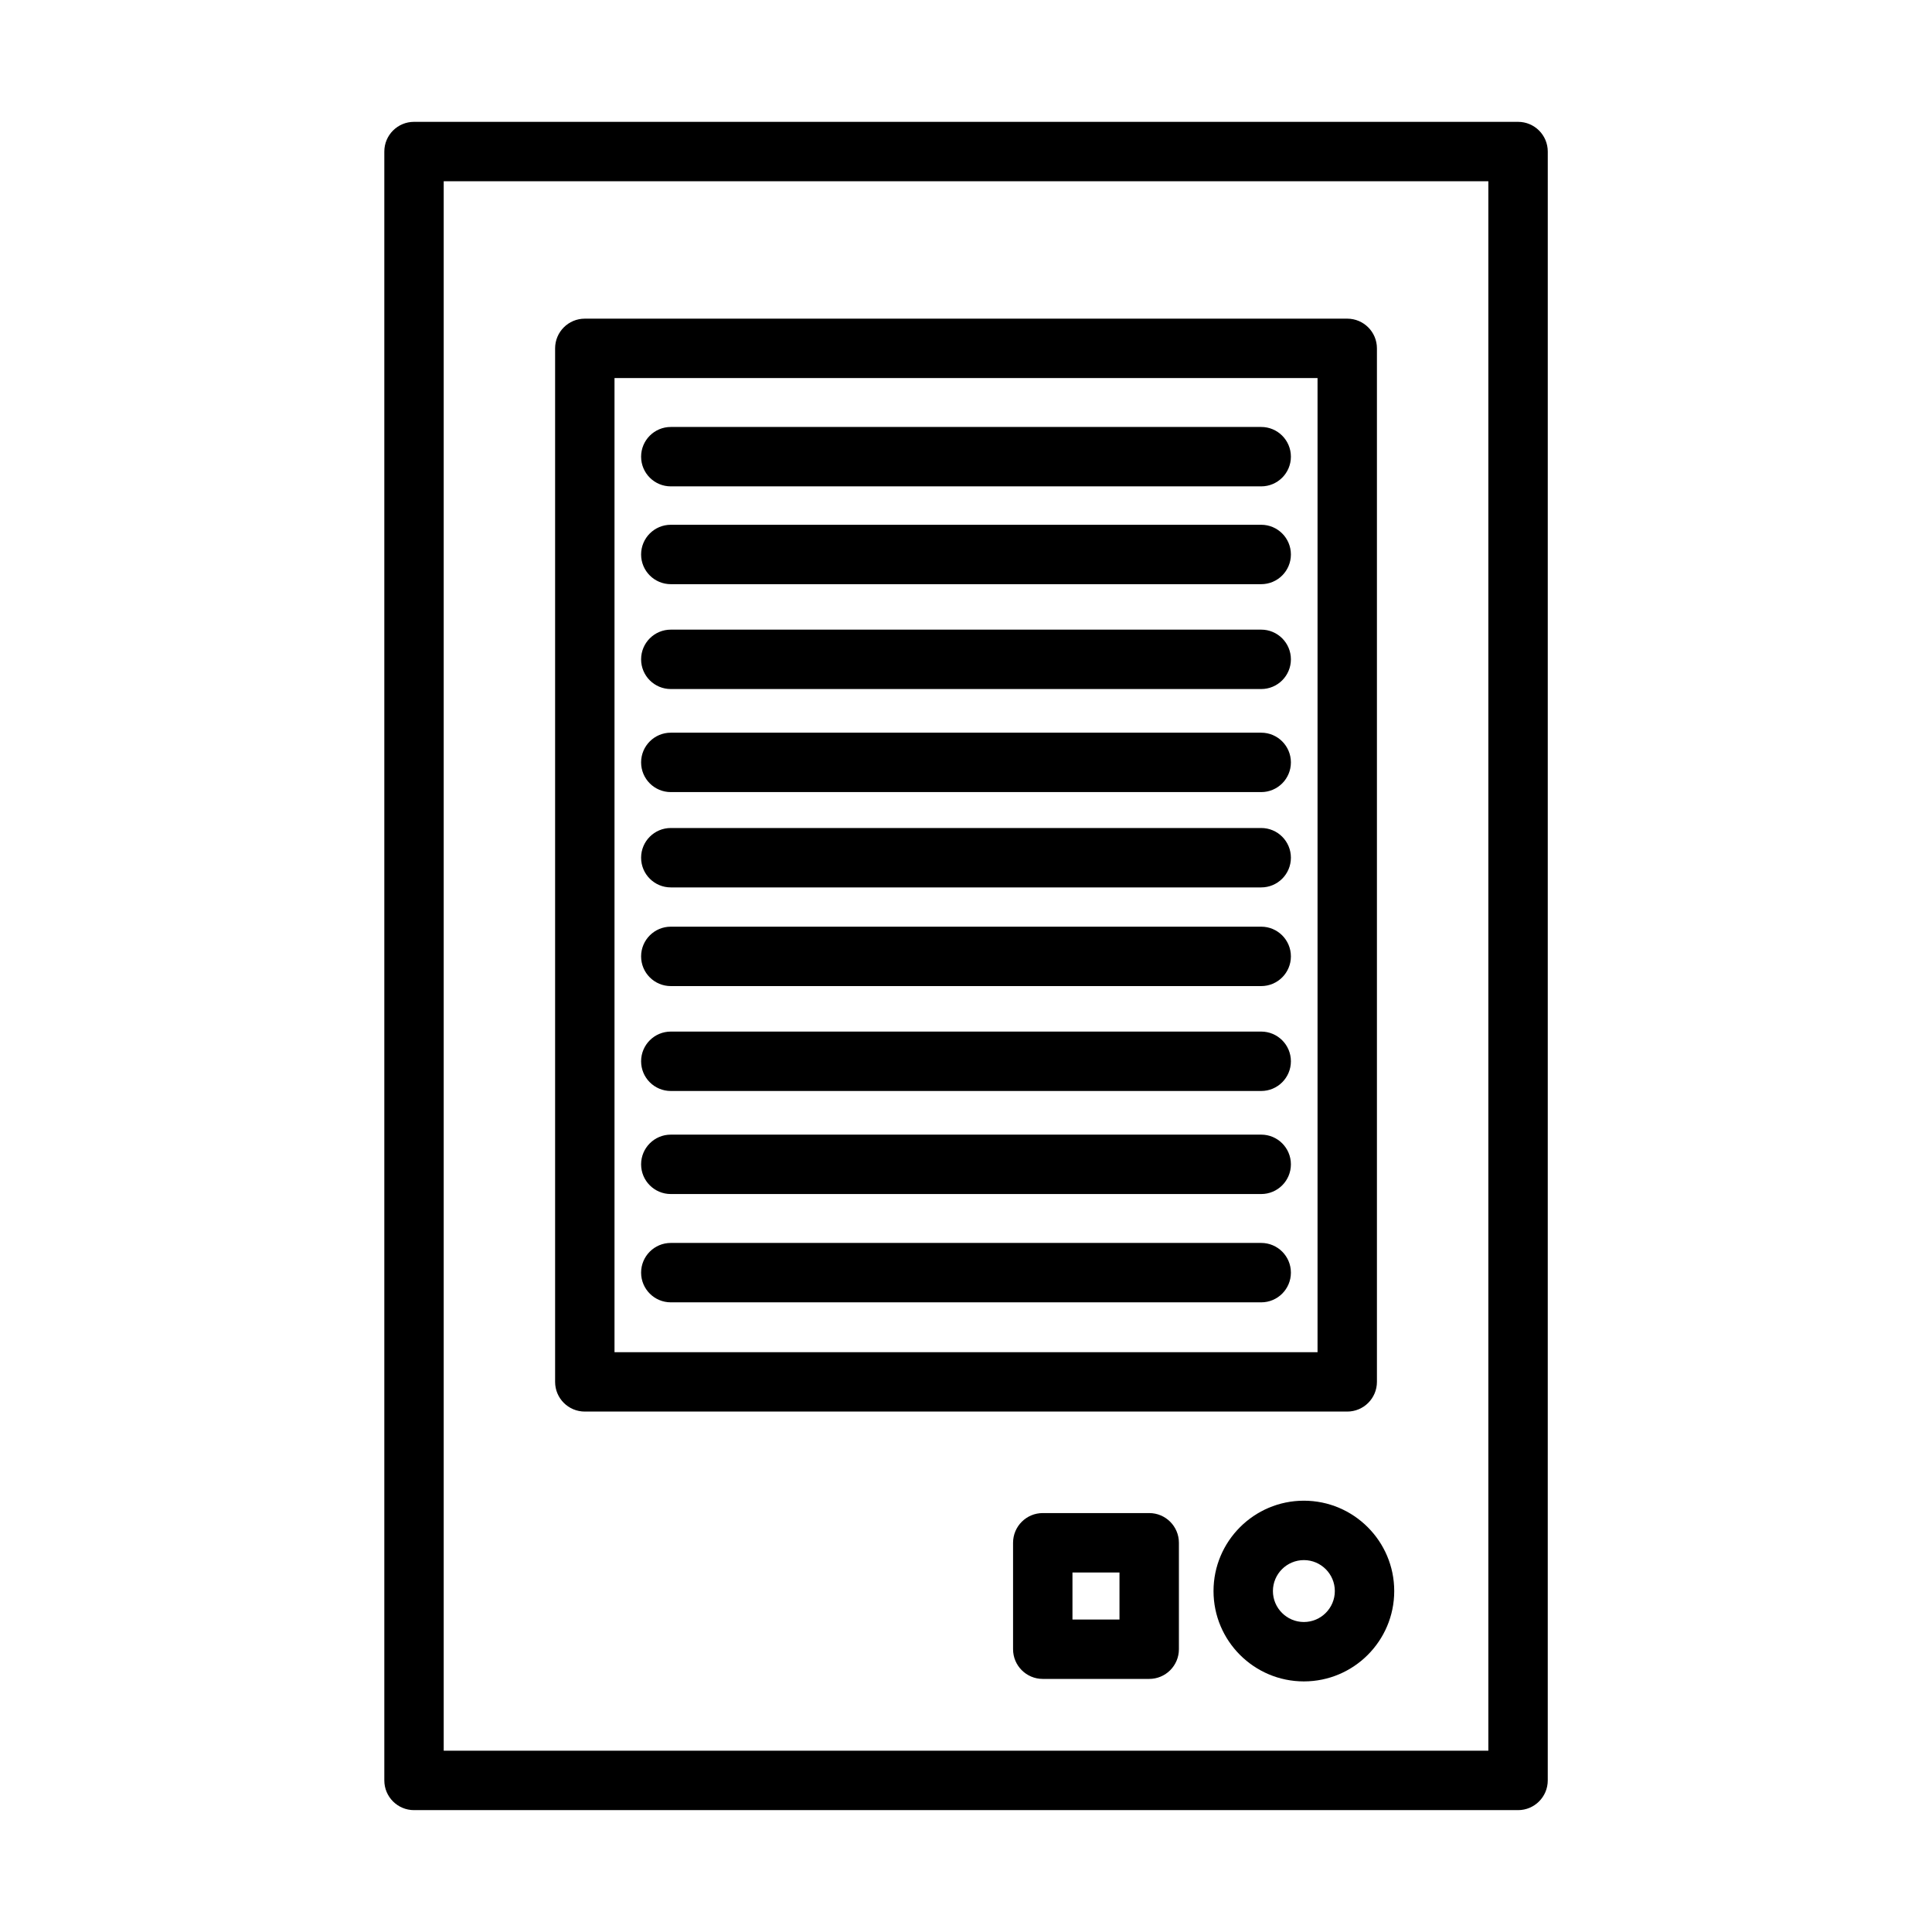
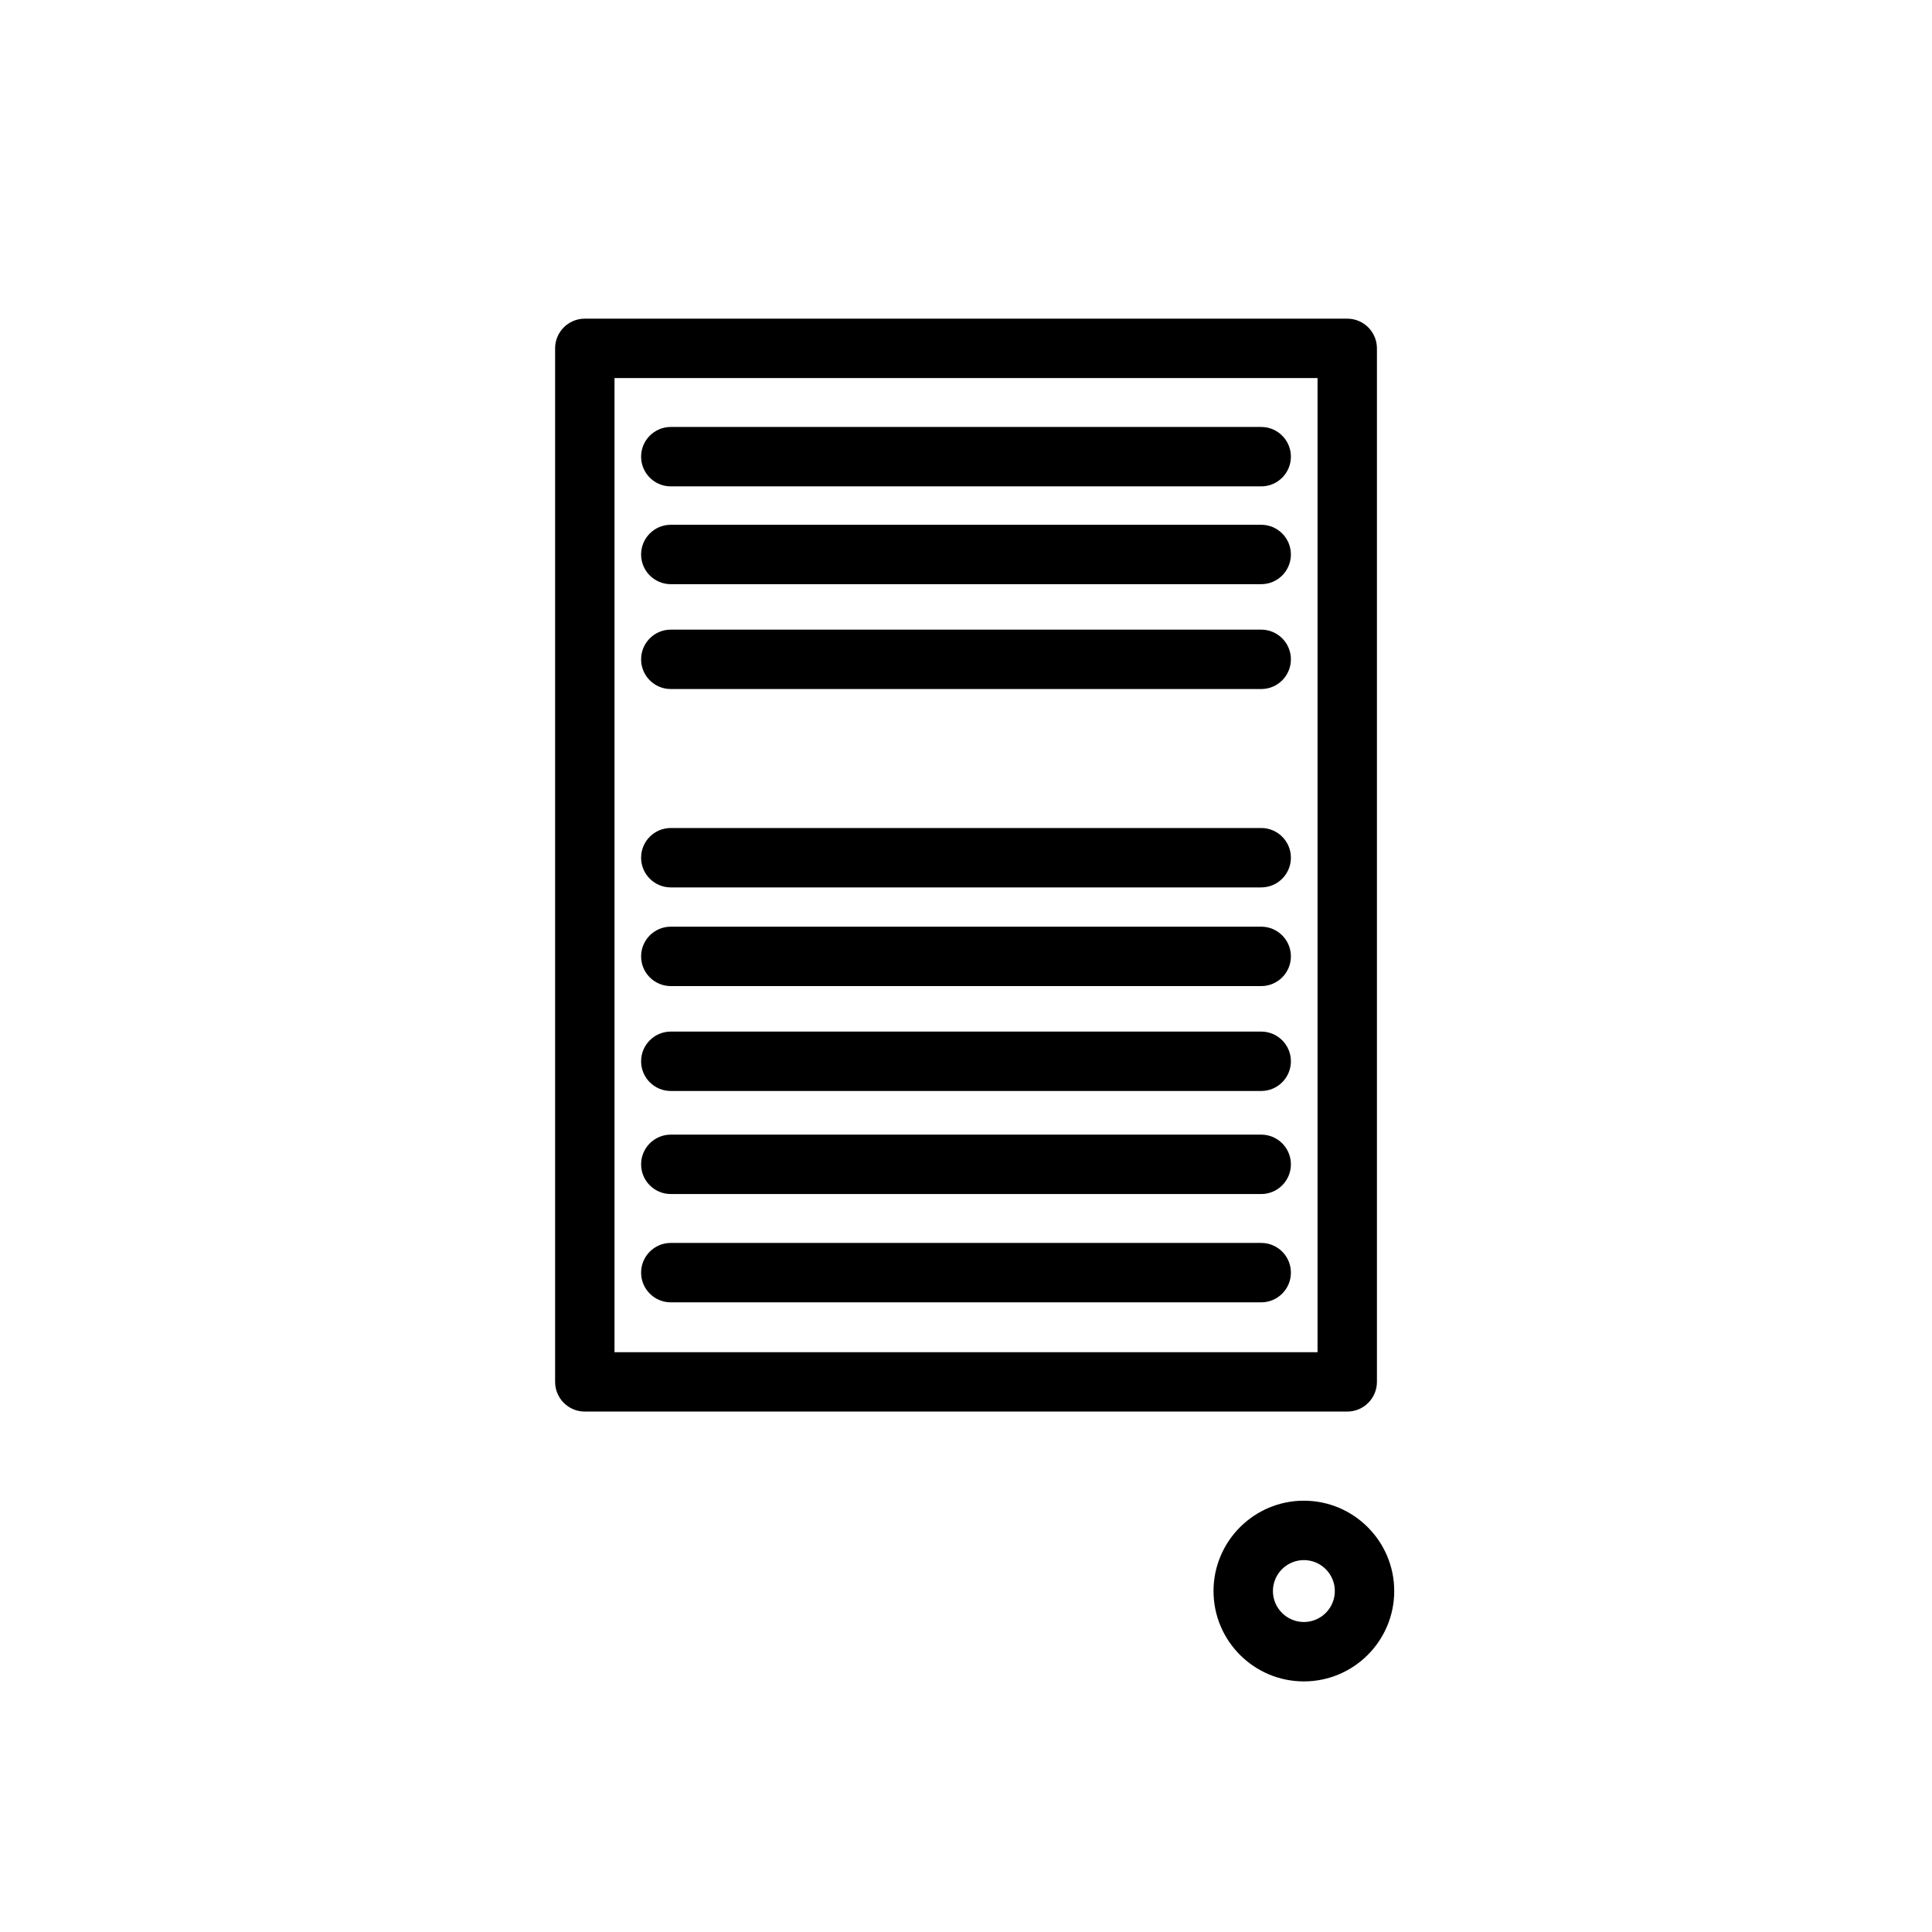
<svg xmlns="http://www.w3.org/2000/svg" fill="#000000" width="800px" height="800px" version="1.1" viewBox="144 144 512 512">
  <g>
-     <path d="m546.29 176.29h-292.57c-4.344 0-7.871 3.519-7.871 7.871v431.67c0 4.352 3.527 7.871 7.871 7.871h292.58c4.344 0 7.871-3.519 7.871-7.871l0.004-431.67c-0.008-4.356-3.527-7.871-7.879-7.871zm-7.871 431.67h-276.83v-415.93h276.84v415.93z" />
    <path d="m298.98 518.08h202.05c4.344 0 7.871-3.519 7.871-7.871v-273.89c0-4.352-3.527-7.871-7.871-7.871h-202.05c-4.344 0-7.871 3.519-7.871 7.871v273.89c0 4.352 3.519 7.871 7.871 7.871zm7.871-273.89h186.31v258.15h-186.31z" />
    <path d="m478.23 257.15h-156.46c-4.344 0-7.871 3.519-7.871 7.871 0 4.352 3.527 7.871 7.871 7.871h156.46c4.344 0 7.871-3.519 7.871-7.871 0-4.352-3.527-7.871-7.871-7.871z" />
    <path d="m478.23 283.07h-156.46c-4.344 0-7.871 3.519-7.871 7.871s3.527 7.871 7.871 7.871h156.46c4.344 0 7.871-3.519 7.871-7.871s-3.527-7.871-7.871-7.871z" />
-     <path d="m478.23 338.17h-156.46c-4.344 0-7.871 3.519-7.871 7.871 0 4.352 3.527 7.871 7.871 7.871h156.46c4.344 0 7.871-3.519 7.871-7.871 0-4.352-3.527-7.871-7.871-7.871z" />
    <path d="m478.23 310.86h-156.46c-4.344 0-7.871 3.519-7.871 7.871s3.527 7.871 7.871 7.871h156.46c4.344 0 7.871-3.519 7.871-7.871s-3.527-7.871-7.871-7.871z" />
    <path d="m478.23 363.43h-156.46c-4.344 0-7.871 3.519-7.871 7.871s3.527 7.871 7.871 7.871h156.46c4.344 0 7.871-3.519 7.871-7.871s-3.527-7.871-7.871-7.871z" />
    <path d="m478.23 389.58h-156.46c-4.344 0-7.871 3.519-7.871 7.871s3.527 7.871 7.871 7.871h156.46c4.344 0 7.871-3.519 7.871-7.871s-3.527-7.871-7.871-7.871z" />
    <path d="m478.23 444.69h-156.46c-4.344 0-7.871 3.519-7.871 7.871 0 4.352 3.527 7.871 7.871 7.871h156.46c4.344 0 7.871-3.519 7.871-7.871 0-4.352-3.527-7.871-7.871-7.871z" />
    <path d="m478.23 417.38h-156.46c-4.344 0-7.871 3.519-7.871 7.871s3.527 7.871 7.871 7.871h156.46c4.344 0 7.871-3.519 7.871-7.871s-3.527-7.871-7.871-7.871z" />
    <path d="m478.23 473.39h-156.46c-4.344 0-7.871 3.519-7.871 7.871 0 4.352 3.527 7.871 7.871 7.871h156.46c4.344 0 7.871-3.519 7.871-7.871 0-4.356-3.527-7.871-7.871-7.871z" />
    <path d="m489.54 541.7c-13.203 0-23.945 10.738-23.945 23.945 0 13.211 10.738 23.945 23.945 23.945 13.211 0 23.945-10.738 23.945-23.945s-10.742-23.945-23.945-23.945zm0 32.148c-4.519 0-8.203-3.684-8.203-8.203 0-4.516 3.684-8.203 8.203-8.203 4.527 0 8.203 3.684 8.203 8.203s-3.676 8.203-8.203 8.203z" />
-     <path d="m448.55 544.98h-28.207c-4.344 0-7.871 3.519-7.871 7.871v28.207c0 4.352 3.527 7.871 7.871 7.871h28.207c4.344 0 7.871-3.519 7.871-7.871v-28.207c0-4.352-3.527-7.871-7.871-7.871zm-7.875 28.207h-12.461v-12.461h12.461z" />
  </g>
</svg>